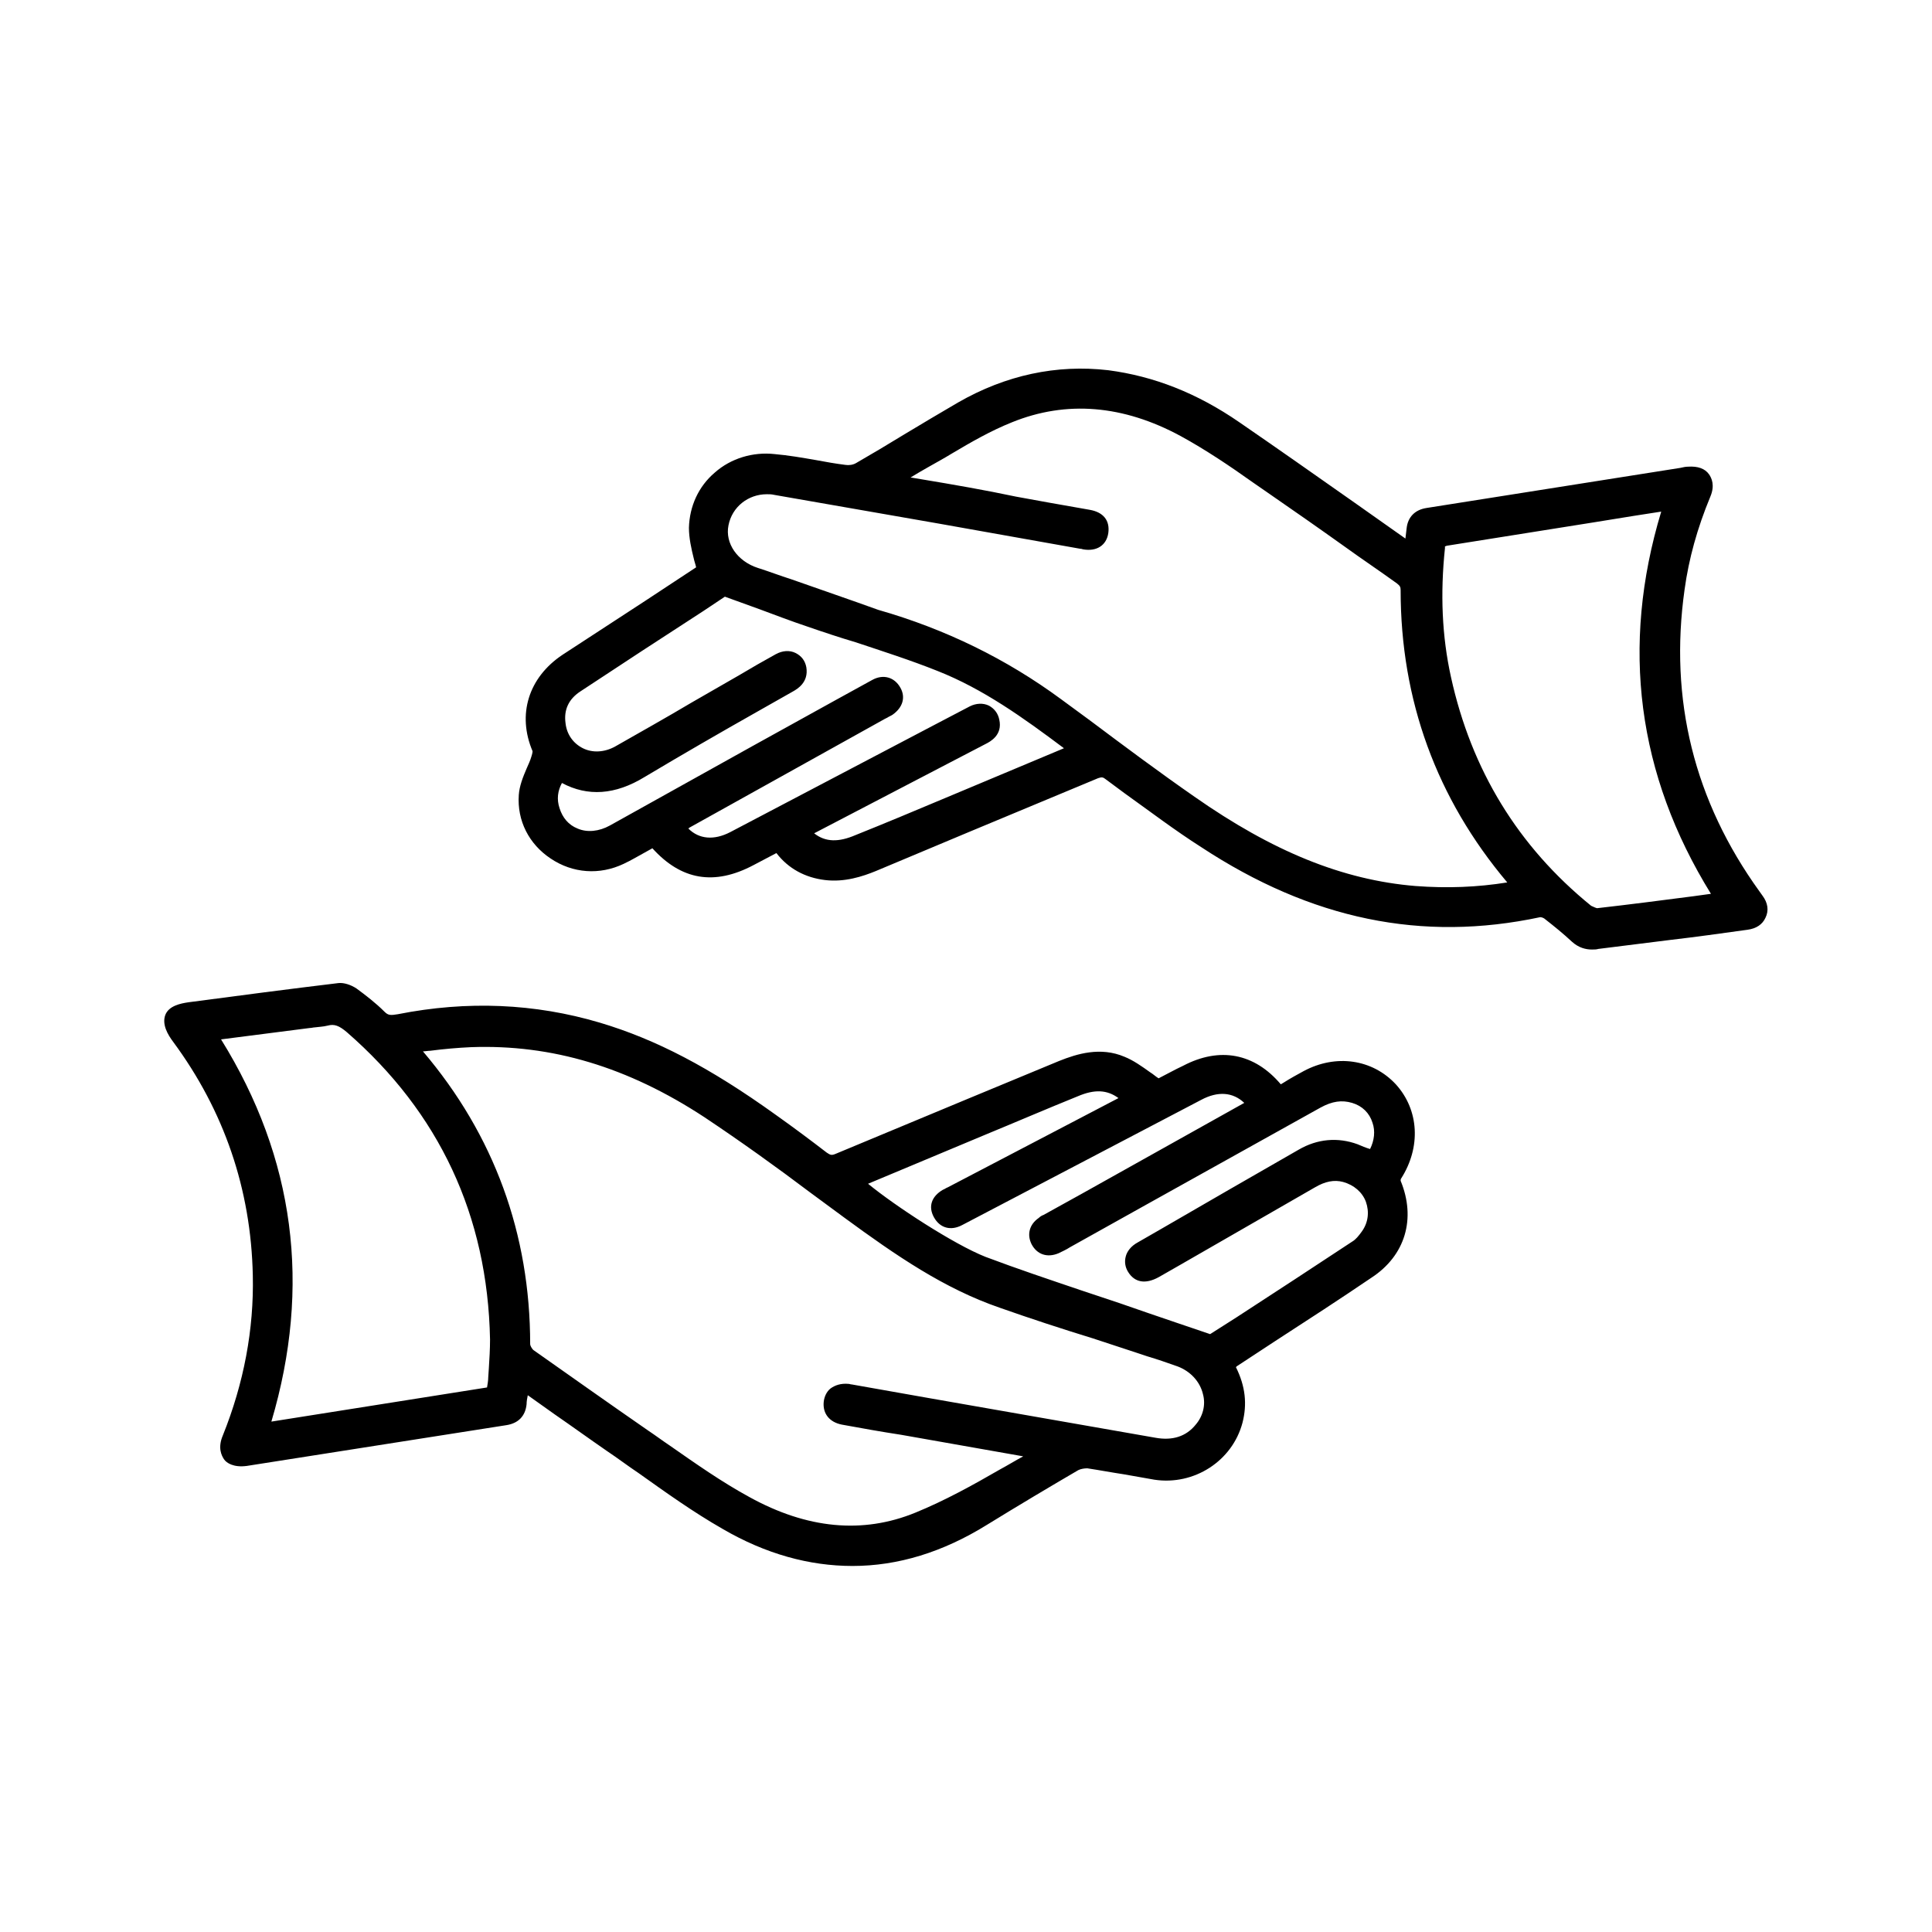
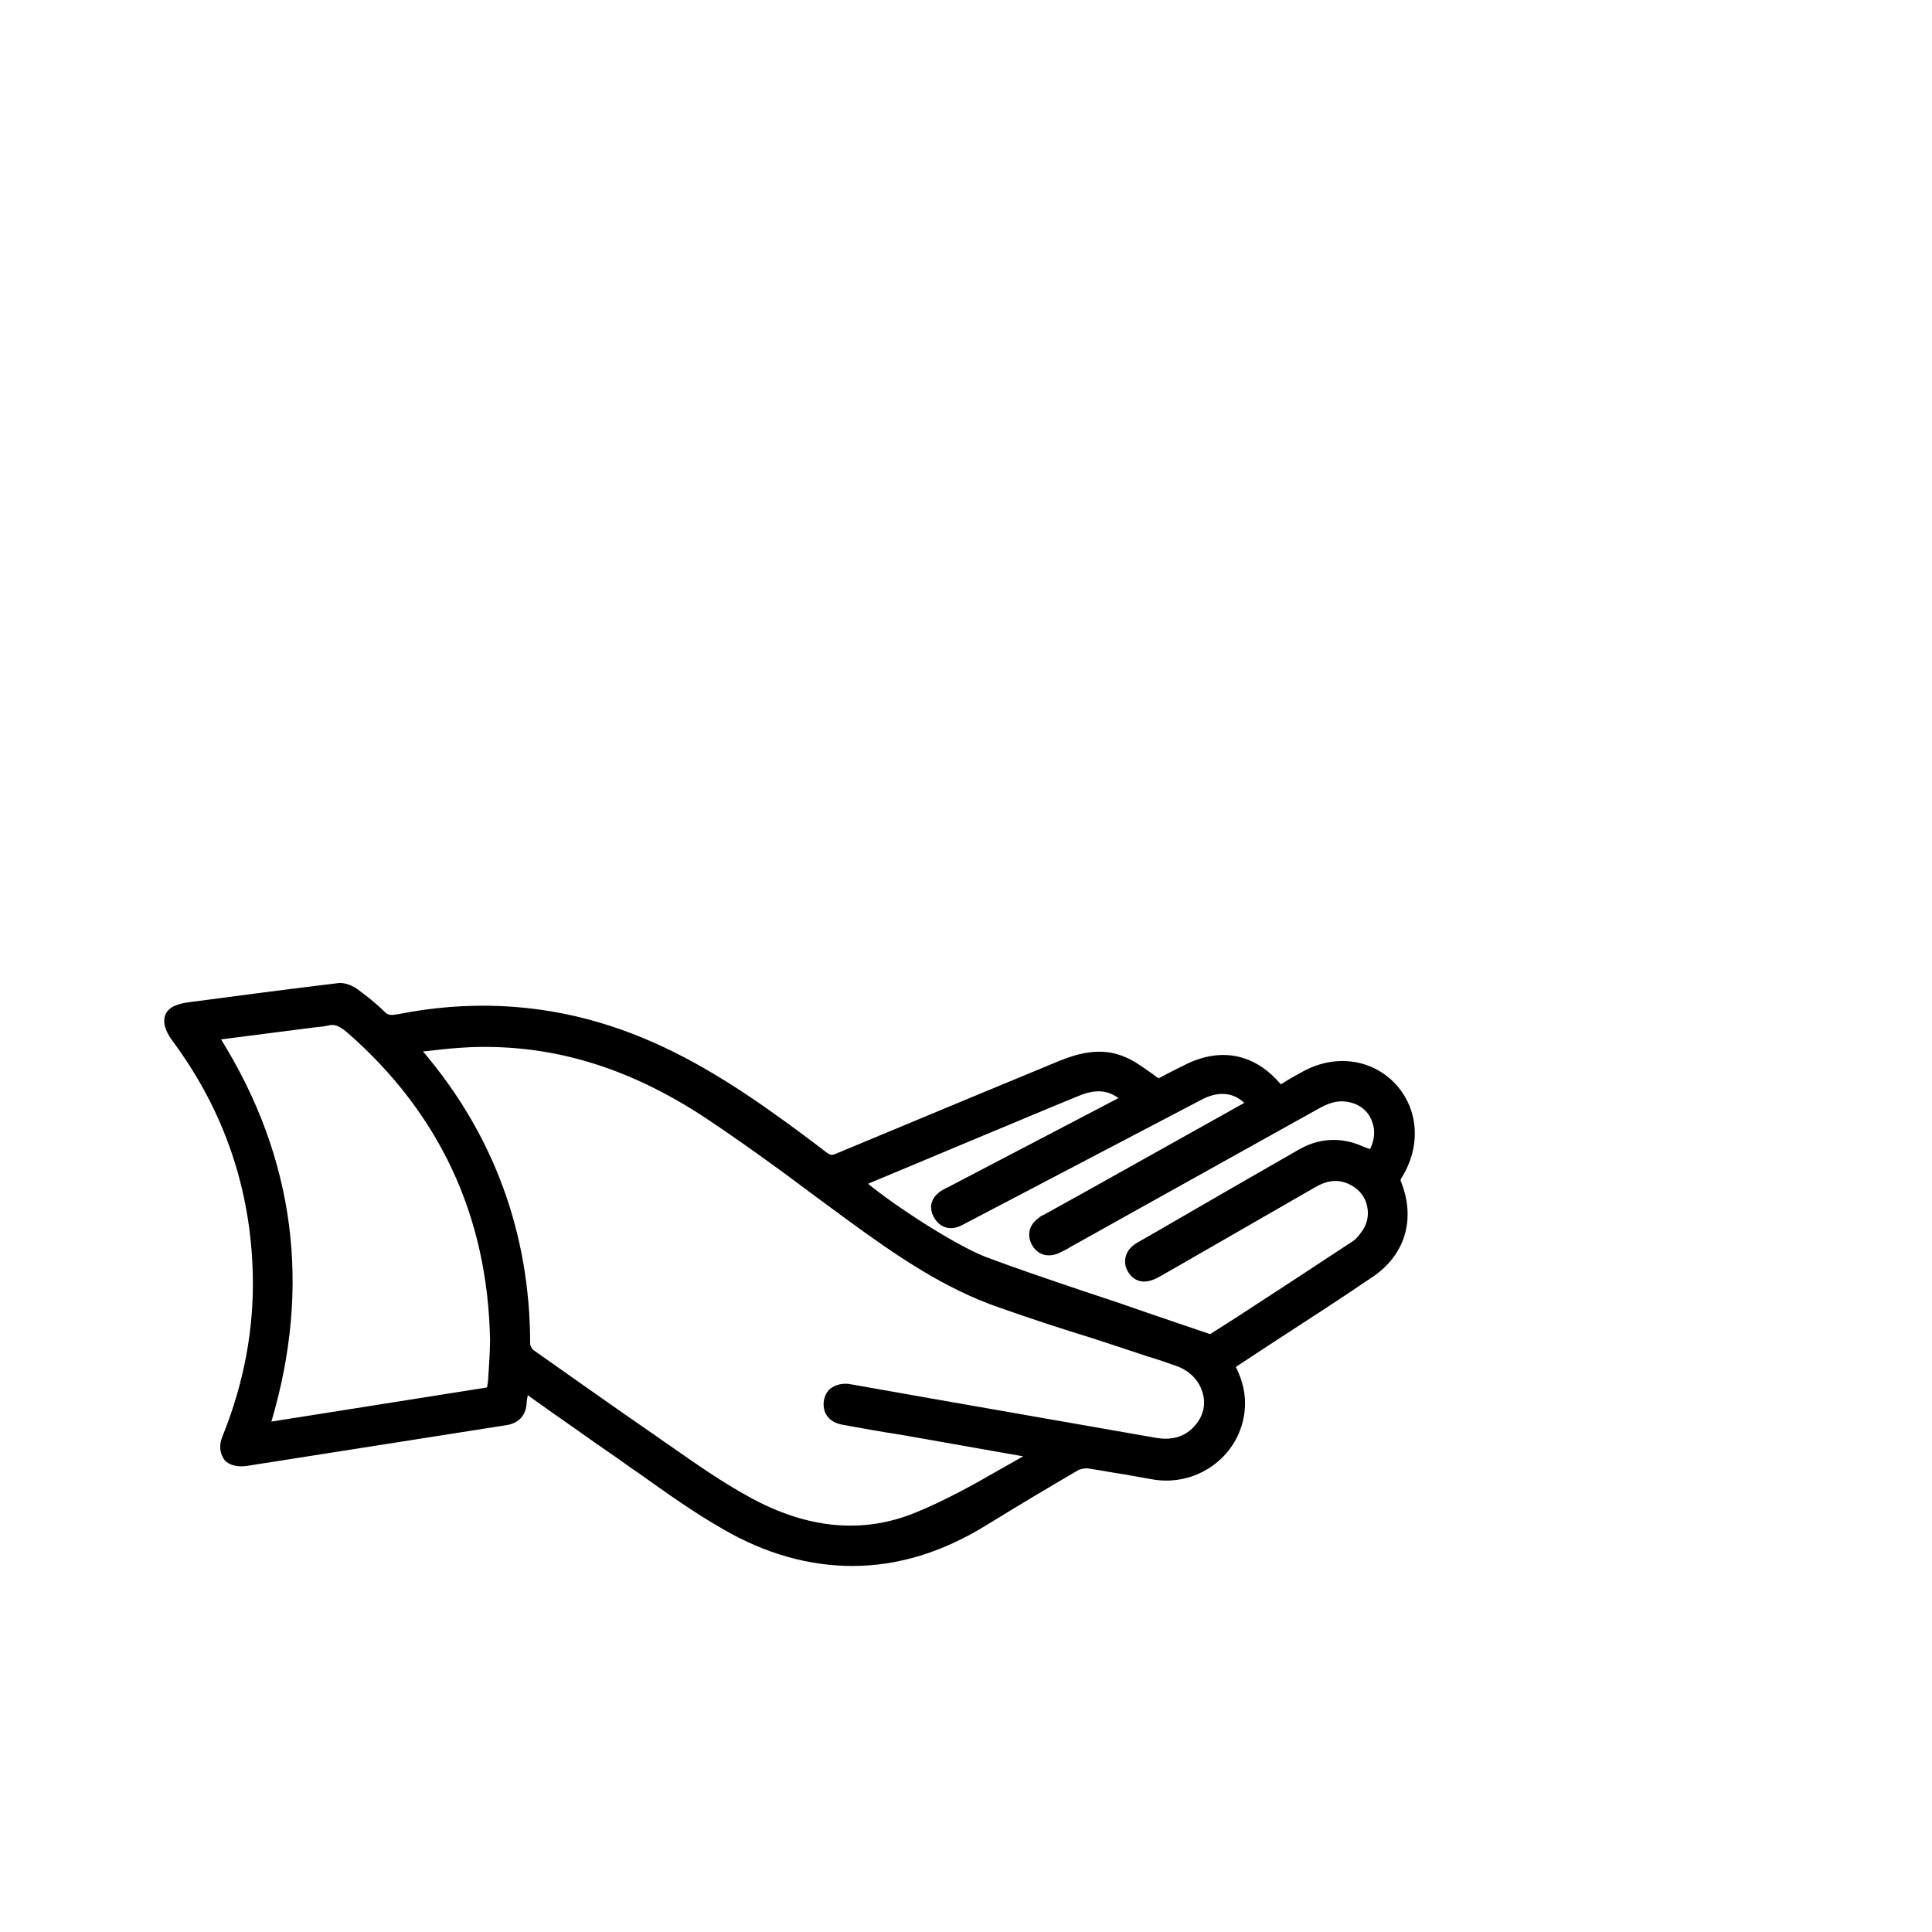
<svg xmlns="http://www.w3.org/2000/svg" version="1.1" id="Layer_1" x="0px" y="0px" viewBox="0 0 32.25 32.25" style="enable-background:new 0 0 32.25 32.25;" xml:space="preserve">
  <style type="text/css">
	.st0{fill:none;stroke:#000000;stroke-width:0.5;stroke-linecap:round;stroke-linejoin:round;stroke-miterlimit:10;}
</style>
  <g>
-     <path d="M29.42,14.95l-0.05-0.07c-1.09-1.51-1.51-3.2-1.25-5.04c0.07-0.51,0.21-1.02,0.43-1.55c0.08-0.19,0.02-0.31-0.02-0.37   c-0.07-0.1-0.19-0.14-0.35-0.13c-0.04,0-0.09,0.01-0.13,0.02l-4.24,0.67c-0.19,0.03-0.31,0.15-0.33,0.34l-0.02,0.17l-0.85-0.6   c-0.64-0.45-1.28-0.9-1.92-1.34c-0.71-0.49-1.43-0.77-2.19-0.87c-0.86-0.1-1.71,0.08-2.51,0.54c-0.31,0.18-0.61,0.36-0.91,0.54   c-0.26,0.16-0.53,0.32-0.79,0.47c-0.05,0.03-0.12,0.04-0.18,0.03c-0.16-0.02-0.33-0.05-0.49-0.08c-0.23-0.04-0.46-0.08-0.69-0.1   c-0.36-0.04-0.73,0.07-1,0.31c-0.27,0.23-0.42,0.56-0.43,0.92c0,0.17,0.04,0.35,0.08,0.51c0.01,0.05,0.03,0.1,0.04,0.15l-0.85,0.56   c-0.46,0.3-0.92,0.6-1.38,0.9c-0.57,0.38-0.76,1-0.5,1.61c0,0,0,0.03-0.02,0.09c-0.02,0.07-0.05,0.13-0.08,0.2   c-0.06,0.14-0.12,0.29-0.13,0.44c-0.03,0.43,0.17,0.82,0.53,1.06c0.37,0.25,0.82,0.28,1.22,0.09c0.13-0.06,0.26-0.14,0.39-0.21   l0.09-0.05c0.48,0.53,1.03,0.63,1.69,0.28l0.38-0.2c0.2,0.26,0.48,0.41,0.81,0.45c0.33,0.04,0.63-0.06,0.85-0.15l1.55-0.65   c0.72-0.3,1.44-0.6,2.16-0.9c0.06-0.02,0.08-0.02,0.13,0.02l0.31,0.23c0.42,0.3,0.84,0.62,1.28,0.9c1.84,1.21,3.69,1.59,5.66,1.17   c0.02,0,0.06,0.01,0.09,0.04c0.14,0.11,0.29,0.23,0.44,0.37c0.11,0.1,0.23,0.13,0.33,0.13c0.04,0,0.08,0,0.11-0.01   c0.16-0.02,0.32-0.04,0.48-0.06l0.72-0.09c0.43-0.05,0.86-0.11,1.29-0.17c0.15-0.02,0.25-0.09,0.3-0.2   C29.53,15.2,29.51,15.07,29.42,14.95z M28.56,14.92l-0.29,0.04c-0.54,0.07-1.08,0.14-1.61,0.2c-0.01,0-0.06-0.02-0.1-0.04   c-1.22-0.99-2-2.27-2.34-3.82c-0.15-0.68-0.18-1.39-0.1-2.15c0-0.02,0-0.03,0-0.03c0,0,0.01,0,0.03-0.01   c0.82-0.13,1.63-0.26,2.45-0.39l0.68-0.11l0.45-0.07C27.05,10.79,27.33,12.93,28.56,14.92z M15.24,13.05   c0.4-0.21,0.81-0.42,1.21-0.63c0.08-0.04,0.29-0.15,0.23-0.41c-0.02-0.1-0.08-0.18-0.17-0.23c-0.1-0.05-0.22-0.04-0.32,0.01   c-0.21,0.11-0.42,0.22-0.63,0.33l-3.37,1.77c-0.27,0.14-0.52,0.12-0.7-0.06c0,0,0.01,0,0.01-0.01L14.77,12l0.04-0.02   c0.03-0.02,0.06-0.03,0.09-0.05c0.17-0.12,0.22-0.29,0.13-0.45c-0.1-0.18-0.29-0.23-0.47-0.13c-0.2,0.11-0.4,0.22-0.6,0.33   l-1.41,0.78c-0.79,0.44-1.58,0.88-2.37,1.32C10,13.88,9.8,13.9,9.64,13.83c-0.15-0.06-0.25-0.18-0.3-0.34   c-0.05-0.15-0.03-0.29,0.04-0.42c0.43,0.23,0.89,0.2,1.38-0.1c0.62-0.37,1.26-0.74,1.88-1.09l0.6-0.34   c0.07-0.04,0.26-0.15,0.22-0.4c-0.02-0.11-0.08-0.19-0.18-0.24c-0.1-0.05-0.22-0.04-0.33,0.02c-0.2,0.11-0.41,0.23-0.61,0.35   l-0.8,0.46c-0.42,0.25-0.85,0.49-1.27,0.73c-0.18,0.1-0.38,0.11-0.54,0.03c-0.16-0.08-0.27-0.23-0.29-0.42   c-0.03-0.22,0.05-0.4,0.25-0.53c0.68-0.45,1.37-0.9,2.05-1.34l0.36-0.24c0.19,0.07,0.39,0.14,0.58,0.21c0.27,0.1,0.53,0.2,0.8,0.29   c0.26,0.09,0.53,0.18,0.8,0.26c0.45,0.15,0.92,0.3,1.37,0.48c0.76,0.3,1.43,0.78,2.11,1.29l-1.98,0.83c-0.5,0.21-1,0.42-1.5,0.62   c-0.28,0.12-0.5,0.12-0.69-0.03L15.24,13.05z M13.21,9.67c-0.19-0.06-0.37-0.13-0.56-0.19c-0.34-0.11-0.55-0.41-0.49-0.71   c0.06-0.31,0.33-0.52,0.64-0.52c0.04,0,0.08,0,0.12,0.01c0.92,0.16,1.83,0.32,2.75,0.48l2.36,0.42c0.01,0,0.02,0,0.05,0.01   c0.23,0.04,0.39-0.07,0.42-0.27c0.03-0.21-0.08-0.35-0.31-0.39c-0.23-0.04-0.45-0.08-0.68-0.12l-0.55-0.1   C16.44,8.18,15.92,8.09,15.38,8L15.2,7.97c0.1-0.06,0.2-0.12,0.29-0.17c0.14-0.08,0.27-0.15,0.4-0.23c0.32-0.19,0.65-0.38,1-0.52   c0.91-0.37,1.86-0.29,2.82,0.23c0.42,0.23,0.82,0.5,1.2,0.77l0.26,0.18c0.42,0.29,0.85,0.59,1.27,0.89   c0.29,0.21,0.59,0.41,0.88,0.62c0.05,0.04,0.06,0.06,0.06,0.11c0,1.84,0.6,3.48,1.78,4.88c-0.5,0.08-1,0.1-1.53,0.06   c-1.22-0.1-2.39-0.58-3.69-1.49c-0.59-0.41-1.18-0.85-1.74-1.27l-0.49-0.36c-0.91-0.67-1.93-1.17-3.05-1.49   C14.19,10.01,13.69,9.84,13.21,9.67z" />
    <path d="M23.3,18.1c-0.39-0.42-1-0.51-1.54-0.22c-0.11,0.06-0.22,0.12-0.33,0.19l-0.05,0.03c-0.44-0.52-1.02-0.63-1.63-0.31   c-0.15,0.07-0.29,0.15-0.41,0.21c-0.05-0.03-0.09-0.07-0.14-0.1c-0.14-0.1-0.28-0.2-0.43-0.26c-0.4-0.17-0.79-0.05-1.09,0.07   l-1.52,0.63c-0.74,0.31-1.47,0.61-2.21,0.92c-0.07,0.03-0.09,0.02-0.15-0.02c-0.26-0.2-0.54-0.41-0.85-0.63   c-1.1-0.79-2-1.26-2.94-1.54c-1.08-0.32-2.21-0.37-3.37-0.14c-0.12,0.02-0.16,0.02-0.22-0.04c-0.15-0.15-0.32-0.28-0.47-0.39   c-0.09-0.06-0.21-0.1-0.3-0.09c-0.83,0.1-1.67,0.21-2.5,0.32c-0.14,0.02-0.33,0.06-0.39,0.21C2.7,17.1,2.8,17.27,2.89,17.39   c0.85,1.15,1.3,2.46,1.33,3.9c0.02,0.9-0.15,1.8-0.5,2.67c-0.09,0.21-0.02,0.34,0.02,0.4c0.04,0.06,0.16,0.14,0.38,0.11l4.33-0.68   c0.2-0.03,0.32-0.15,0.34-0.35c0-0.05,0.01-0.1,0.02-0.15l0.45,0.32c0.29,0.2,0.58,0.41,0.87,0.61c0.18,0.12,0.35,0.25,0.53,0.37   c0.45,0.32,0.91,0.65,1.4,0.93c0.72,0.42,1.45,0.62,2.17,0.62c0.76,0,1.51-0.23,2.25-0.69c0.52-0.32,1.04-0.63,1.52-0.91   c0.04-0.02,0.1-0.03,0.15-0.03c0.2,0.03,0.41,0.07,0.61,0.1c0.17,0.03,0.34,0.06,0.51,0.09c0.66,0.1,1.3-0.31,1.47-0.95   c0.08-0.31,0.05-0.61-0.11-0.93c0,0,0.01,0,0.01-0.01l0.64-0.42c0.54-0.35,1.08-0.7,1.61-1.06c0.57-0.37,0.75-0.99,0.49-1.62   c0-0.01,0-0.03,0.01-0.04C23.72,19.15,23.69,18.53,23.3,18.1z M22.66,19.1c-0.33-0.12-0.67-0.09-0.98,0.09   c-0.77,0.44-1.53,0.88-2.29,1.32l-0.4,0.23c-0.11,0.06-0.18,0.15-0.2,0.24c-0.02,0.08-0.01,0.17,0.04,0.25   c0.11,0.18,0.29,0.21,0.51,0.09l0.35-0.2c0.75-0.43,1.51-0.87,2.26-1.3c0.17-0.1,0.32-0.13,0.47-0.09   c0.18,0.05,0.32,0.17,0.38,0.33c0.06,0.17,0.04,0.35-0.07,0.5c-0.05,0.07-0.1,0.13-0.15,0.16c-0.65,0.43-1.31,0.86-1.94,1.27   l-0.44,0.28l-0.56-0.19c-0.33-0.11-0.64-0.22-0.96-0.33c-0.21-0.07-0.42-0.14-0.63-0.21c-0.53-0.18-1.07-0.36-1.6-0.56   c-0.53-0.21-1.51-0.85-1.96-1.22l1.96-0.82c0.51-0.21,1.02-0.43,1.54-0.64c0.28-0.12,0.49-0.11,0.68,0.03l-2.85,1.49   c-0.03,0.01-0.05,0.03-0.08,0.04c-0.19,0.11-0.25,0.28-0.15,0.46c0.1,0.18,0.28,0.23,0.47,0.13l3.99-2.09   c0.28-0.15,0.53-0.13,0.72,0.05l-2.7,1.51l-0.65,0.36c-0.03,0.01-0.06,0.03-0.08,0.05c-0.16,0.11-0.2,0.28-0.12,0.44   c0.09,0.17,0.26,0.23,0.45,0.15c0.06-0.03,0.13-0.06,0.19-0.1l1.2-0.67c0.99-0.55,1.99-1.11,2.98-1.66   c0.2-0.11,0.36-0.13,0.53-0.08c0.17,0.05,0.29,0.17,0.34,0.33c0.05,0.14,0.03,0.3-0.04,0.44C22.8,19.16,22.73,19.13,22.66,19.1z    M13.86,23.18c-0.06,0.05-0.1,0.13-0.11,0.22c-0.02,0.2,0.1,0.34,0.3,0.38c0.33,0.06,0.66,0.12,0.99,0.17l2.04,0.36   c-0.13,0.07-0.26,0.15-0.39,0.22c-0.45,0.26-0.92,0.52-1.41,0.72c-0.88,0.36-1.81,0.27-2.77-0.26c-0.46-0.25-0.9-0.56-1.33-0.86   c-0.12-0.08-0.24-0.17-0.36-0.25c-0.65-0.45-1.3-0.91-1.91-1.34c-0.03-0.02-0.06-0.08-0.06-0.1c0-1.84-0.6-3.49-1.79-4.89   c0.04,0,0.08-0.01,0.12-0.01c0.23-0.03,0.46-0.05,0.68-0.06c1.35-0.05,2.62,0.33,3.9,1.17c0.6,0.4,1.2,0.83,1.77,1.26   c0.19,0.14,0.38,0.28,0.57,0.42c0.86,0.63,1.66,1.18,2.59,1.5c0.51,0.18,1.03,0.35,1.55,0.51c0.24,0.08,0.49,0.16,0.73,0.24   l0.18,0.06c0.17,0.05,0.34,0.11,0.51,0.17c0.21,0.08,0.37,0.25,0.42,0.46c0.05,0.18,0,0.37-0.12,0.51   c-0.16,0.2-0.39,0.27-0.67,0.22c-1.26-0.22-2.52-0.44-3.77-0.66l-1.3-0.23c-0.02,0-0.04-0.01-0.06-0.01   C14.04,23.09,13.94,23.12,13.86,23.18z M3.69,17.35l1.48-0.19c0.03,0,0.06-0.01,0.08-0.01c0.07-0.01,0.14-0.01,0.22-0.03   c0.11-0.03,0.19,0,0.32,0.11c1.54,1.34,2.35,3.06,2.39,5.13c0,0.16-0.01,0.32-0.02,0.48l-0.01,0.15c0,0.05-0.01,0.11-0.02,0.17   l-3.6,0.57C5.2,21.47,4.92,19.33,3.69,17.35z" />
  </g>
</svg>